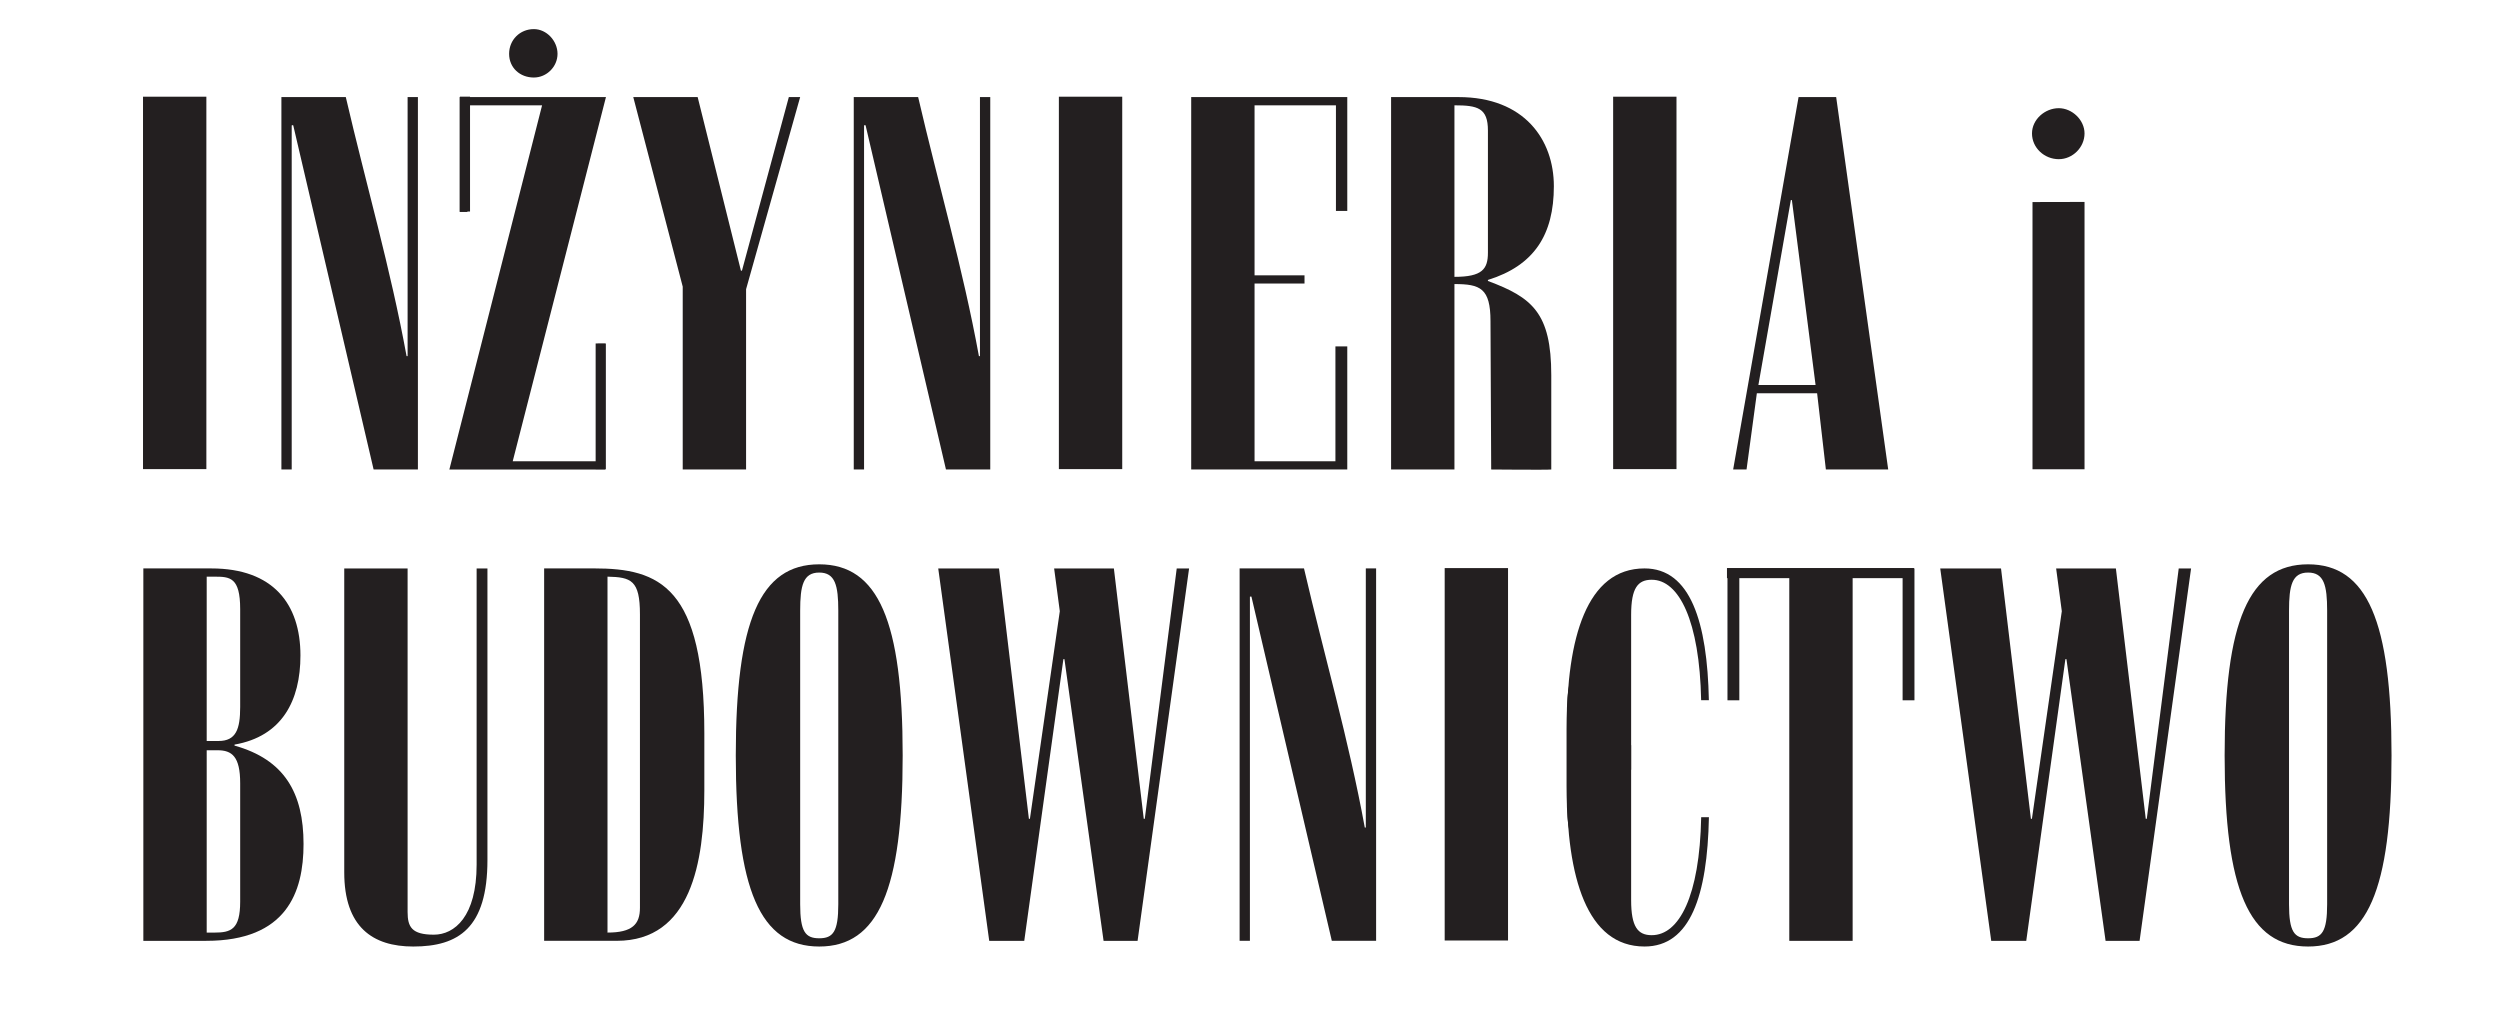
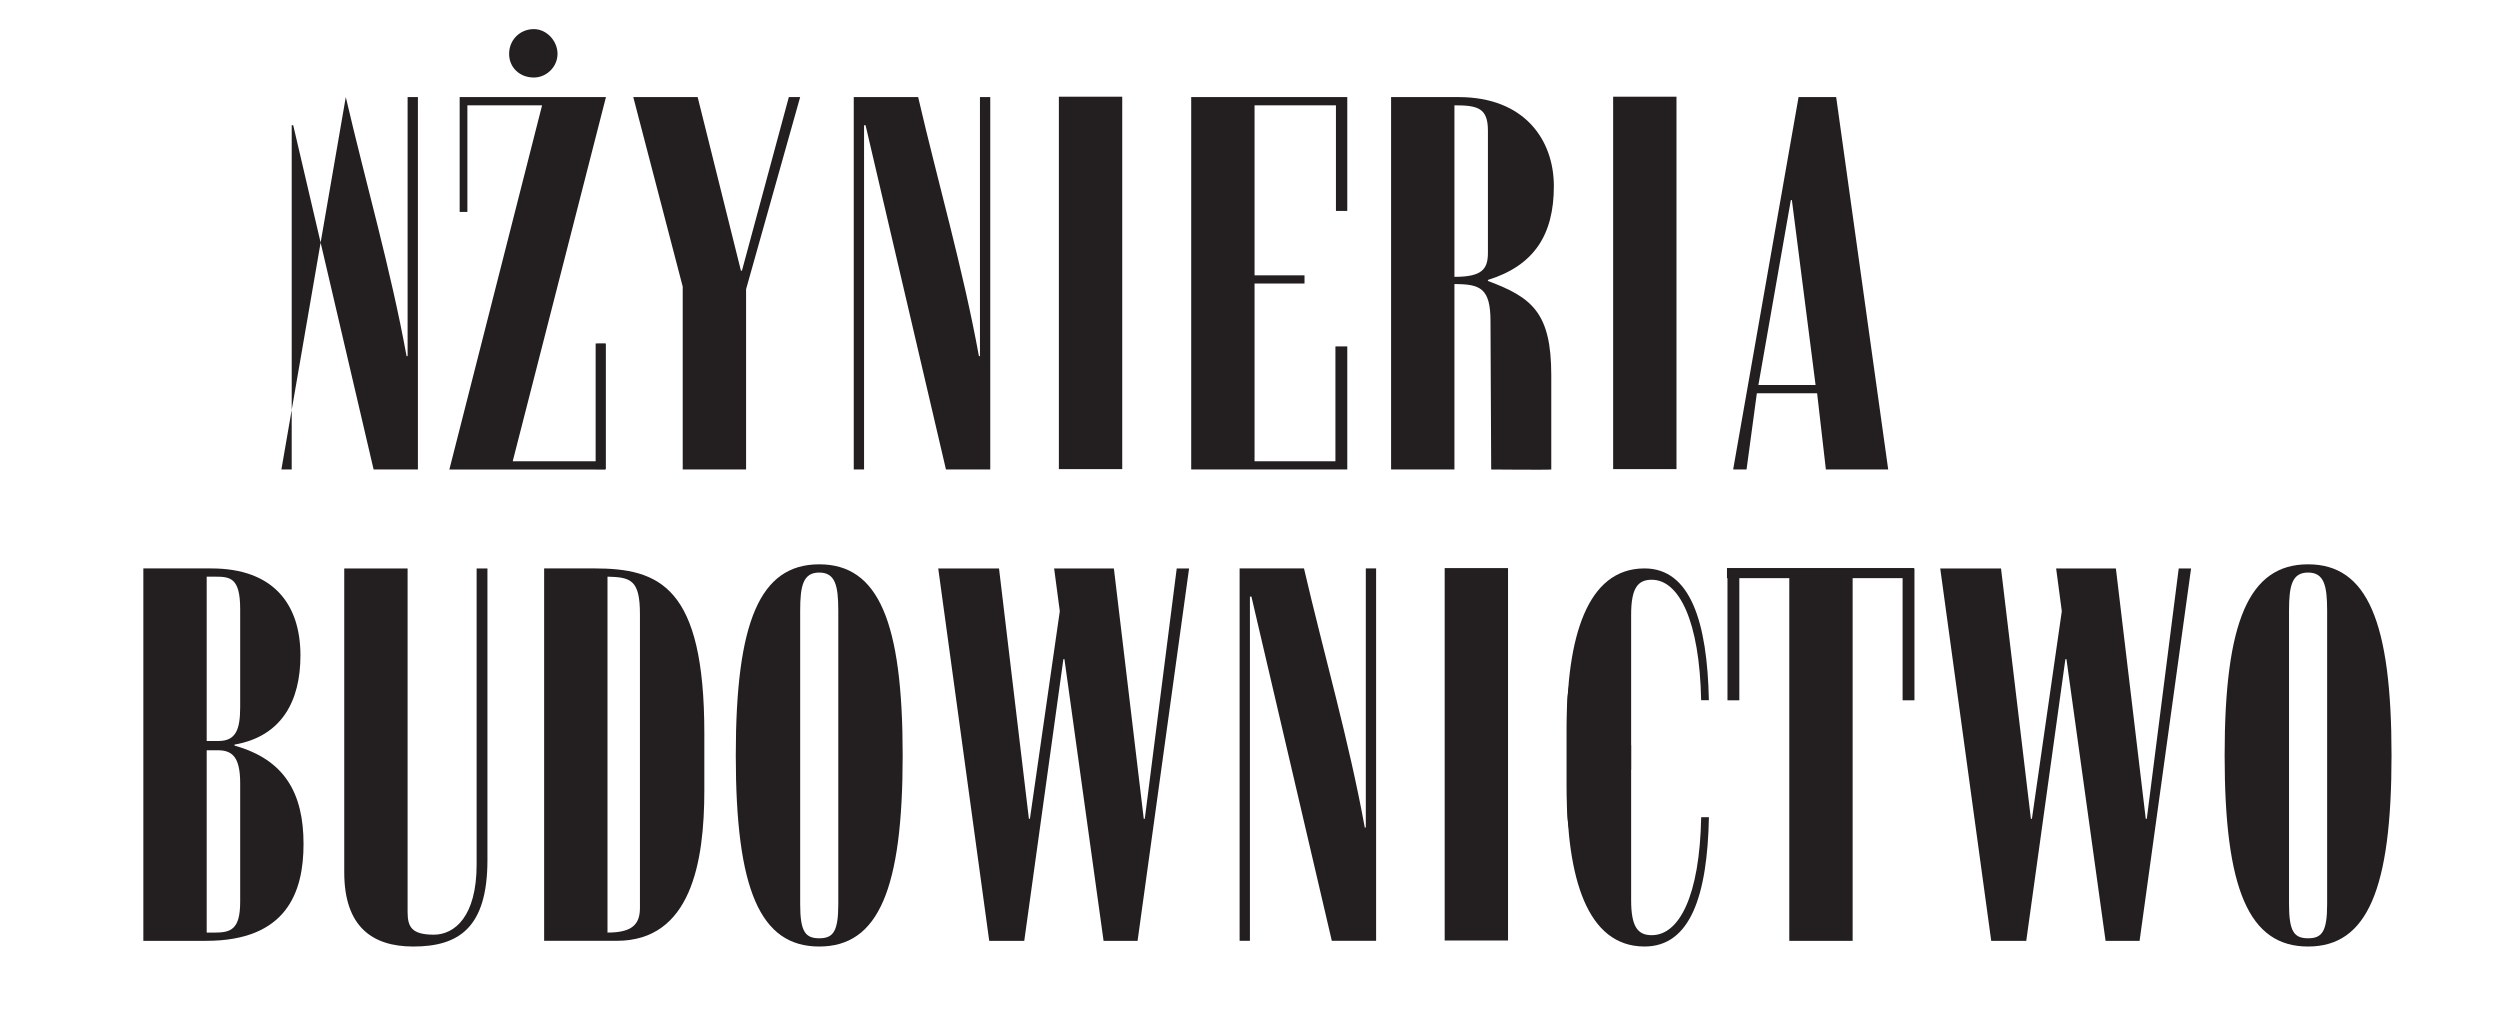
<svg xmlns="http://www.w3.org/2000/svg" width="100%" height="100%" viewBox="0 0 1390 568" version="1.1" xml:space="preserve" style="fill-rule:evenodd;clip-rule:evenodd;stroke-linejoin:round;stroke-miterlimit:2;">
  <g transform="matrix(2.398,0,0,2.398,-1447.71,-1646.3)">
-     <rect x="636.874" y="708.951" width="14.69" height="86.348" style="fill:rgb(35,31,32);" />
-   </g>
+     </g>
  <g transform="matrix(2.398,0,0,2.398,162.189,53.964)">
-     <path d="M0,86.348L-2.389,86.348L-2.389,0L12.54,0C17.198,20.064 22.931,39.77 26.633,60.073L26.872,60.073L26.872,0L29.261,0L29.261,86.348L18.989,86.348L0.358,6.568C0.239,6.449 0.12,6.568 0,6.568L0,86.348Z" style="fill:rgb(35,31,32);fill-rule:nonzero;" />
+     <path d="M0,86.348L-2.389,86.348L12.54,0C17.198,20.064 22.931,39.77 26.633,60.073L26.872,60.073L26.872,0L29.261,0L29.261,86.348L18.989,86.348L0.358,6.568C0.239,6.449 0.12,6.568 0,6.568L0,86.348Z" style="fill:rgb(35,31,32);fill-rule:nonzero;" />
  </g>
  <g transform="matrix(2.398,0,0,2.398,283.065,247.301)">
    <path d="M0,-90.647C0,-93.872 2.508,-96.38 5.732,-96.38C8.718,-96.38 11.226,-93.633 11.226,-90.647C11.226,-87.661 8.718,-85.153 5.732,-85.153C2.508,-85.153 0,-87.422 0,-90.647M-11.465,-80.615L22.453,-80.615L0.836,3.822L20.542,3.822L20.542,-23.408L22.333,-23.408L22.333,5.733L-13.854,5.733L7.644,-78.704L-9.674,-78.704L-9.674,-53.982L-11.465,-53.982L-11.465,-80.615Z" style="fill:rgb(35,31,32);fill-rule:nonzero;" />
  </g>
  <g transform="matrix(2.398,0,0,2.398,379.592,155.647)">
    <path d="M0,1.552L-11.465,-42.398L3.463,-42.398L13.496,-2.15L13.734,-2.15L24.603,-42.398L27.23,-42.398L14.69,2.149L14.69,43.95L0,43.95L0,1.552Z" style="fill:rgb(35,31,32);fill-rule:nonzero;" />
  </g>
  <g transform="matrix(2.398,0,0,2.398,480.416,53.964)">
    <path d="M0,86.348L-2.389,86.348L-2.389,0L12.54,0C17.198,20.064 22.931,39.77 26.633,60.073L26.872,60.073L26.872,0L29.261,0L29.261,86.348L18.989,86.348L0.358,6.568C0.239,6.449 0.12,6.568 0,6.568L0,86.348Z" style="fill:rgb(35,31,32);fill-rule:nonzero;" />
  </g>
  <g transform="matrix(2.398,0,0,2.398,-1447.71,-1646.3)">
    <rect x="849.226" y="708.951" width="14.69" height="86.348" style="fill:rgb(35,31,32);" />
  </g>
  <g transform="matrix(2.398,0,0,2.398,697.533,161.947)">
    <path d="M0,-3.702L9.435,-3.702L11.584,-3.692L11.584,-1.802L9.554,-1.791L0,-1.791L0,39.412L18.75,39.412L18.75,12.779L21.498,12.779L21.498,41.323L-14.69,41.323L-14.69,-45.025L21.498,-45.025L21.498,-18.631L18.87,-18.631L18.87,-43.114L0,-43.114L0,-3.702Z" style="fill:rgb(35,31,32);fill-rule:nonzero;" />
  </g>
  <g transform="matrix(2.398,0,0,2.398,808.669,161.377)">
    <path d="M0,-3.106C6.449,-3.106 7.764,-4.898 7.764,-8.719L7.764,-37.024C7.764,-42.279 5.374,-42.877 0,-42.877L0,-3.106ZM8.359,7.165C8.359,-0.479 5.972,-1.434 0,-1.434L0,41.561L-14.689,41.561L-14.689,-44.787L0.955,-44.787C16.242,-44.787 23.051,-34.875 23.051,-24.126C23.051,-12.899 18.513,-5.733 7.764,-2.389L7.764,-2.15C18.033,1.671 22.452,5.254 22.452,19.705L22.452,41.561C21.616,41.681 8.52,41.561 8.52,41.561L8.359,7.165Z" style="fill:rgb(35,31,32);fill-rule:nonzero;" />
  </g>
  <g transform="matrix(2.398,0,0,2.398,-1447.71,-1646.3)">
    <rect x="977.738" y="708.951" width="14.688" height="86.348" style="fill:rgb(35,31,32);" />
  </g>
  <g transform="matrix(2.398,0,0,2.398,977.666,100.935)">
    <path d="M0,47.176L13.257,47.176L7.765,4.3L7.524,4.3L0,47.176ZM18.034,-19.586L30.098,66.762L15.646,66.762L13.615,49.087L-0.357,49.087L-2.747,66.762L-5.852,66.762L9.315,-19.586L18.034,-19.586Z" style="fill:rgb(35,31,32);fill-rule:nonzero;" />
  </g>
  <g transform="matrix(2.398,0,0,2.398,1159,60.15)">
-     <path d="M0,83.721L-12.063,83.721L-12.063,21.764L0,21.737L0,83.721ZM-5.971,0C-2.865,0 0,2.747 0,5.852C0,9.077 -2.746,11.824 -5.971,11.824C-9.314,11.824 -12.182,9.197 -12.182,5.852C-12.182,2.628 -9.195,0 -5.971,0" style="fill:rgb(35,31,32);fill-rule:nonzero;" />
-   </g>
+     </g>
  <g transform="matrix(2.398,0,0,2.398,114.925,422.01)">
    <path d="M0,-2.031L0,40.248L1.792,40.248C5.613,40.248 7.763,39.532 7.763,33.082L7.763,5.614C7.763,-0.597 5.852,-2.031 2.508,-2.031L0,-2.031ZM0,-42.279L0,-4.179L2.747,-4.179C6.808,-4.179 7.763,-6.927 7.763,-12.062L7.763,-34.755C7.763,-42.158 5.374,-42.279 1.792,-42.279L0,-42.279ZM-14.69,-44.189L1.075,-44.189C15.406,-44.189 21.736,-35.949 21.736,-24.006C21.736,-13.496 17.437,-5.256 6.449,-3.343L6.449,-3.105C18.034,0.119 22.453,7.883 22.453,19.705C22.453,30.933 18.512,42.158 -0.12,42.158L-14.69,42.158L-14.69,-44.189Z" style="fill:rgb(35,31,32);fill-rule:nonzero;" />
  </g>
  <g transform="matrix(2.398,0,0,2.398,191.4,526.27)">
    <path d="M0,-87.662L14.69,-87.662L14.69,-8.002C14.69,-4.538 15.646,-2.747 20.781,-2.747C25.558,-2.747 30.694,-6.927 30.694,-18.99L30.694,-87.662L33.202,-87.662L33.202,-20.064C33.202,-4.3 26.514,0 16.004,0C6.569,0 0,-4.538 0,-17.197L0,-87.662Z" style="fill:rgb(35,31,32);fill-rule:nonzero;" />
  </g>
  <g transform="matrix(2.398,0,0,2.398,337.767,320.612)">
    <path d="M0,82.528C5.732,82.528 7.524,80.617 7.524,76.796L7.524,8.719C7.524,0.838 5.494,0.121 0,0.002L0,82.528ZM-14.69,-1.91L-3.105,-1.91C12.063,-1.91 22.453,2.27 22.453,36.309L22.453,49.565C22.453,66.286 19.348,84.438 2.149,84.438L-14.69,84.438L-14.69,-1.91Z" style="fill:rgb(35,31,32);fill-rule:nonzero;" />
  </g>
  <g transform="matrix(2.398,0,0,2.398,466.089,500.491)">
    <path d="M0,-67.12C0,-72.972 -0.717,-75.958 -4.419,-75.958C-8.122,-75.958 -8.838,-72.972 -8.838,-67.12L-8.838,0.956C-8.838,7.285 -7.644,8.838 -4.419,8.838C-1.194,8.838 0,7.285 0,0.956L0,-67.12ZM14.929,-33.559C14.929,-2.508 9.315,10.749 -4.419,10.749C-18.154,10.749 -23.767,-2.508 -23.767,-33.559C-23.767,-64.612 -18.154,-77.869 -4.419,-77.869C9.315,-77.869 14.929,-64.612 14.929,-33.559" style="fill:rgb(35,31,32);fill-rule:nonzero;" />
  </g>
  <g transform="matrix(2.398,0,0,2.398,521.657,523.119)">
    <path d="M0,-86.348L14.093,-86.348L21.02,-28.305L21.259,-28.305L28.186,-76.435L26.872,-86.348L40.726,-86.348L47.653,-28.305L47.892,-28.305L55.296,-86.348L58.163,-86.348L46.22,0L38.337,0L29.26,-65.328L29.021,-65.328L19.945,0L11.824,0L0,-86.348Z" style="fill:rgb(35,31,32);fill-rule:nonzero;" />
  </g>
  <g transform="matrix(2.398,0,0,2.398,694.952,316.032)">
    <path d="M0,86.348L-2.389,86.348L-2.389,0L12.54,0C17.198,20.065 22.93,39.771 26.632,60.074L26.872,60.074L26.872,0L29.26,0L29.26,86.348L18.989,86.348L0.358,6.569C0.239,6.45 0.12,6.569 0,6.569L0,86.348Z" style="fill:rgb(35,31,32);fill-rule:nonzero;" />
  </g>
  <g transform="matrix(2.398,0,0,2.398,-1447.71,-1122.17)">
    <rect x="938.68" y="599.678" width="14.688" height="86.348" style="fill:rgb(35,31,32);" />
  </g>
  <g transform="matrix(2.398,0,0,2.398,906.912,440.214)">
    <path d="M0,-10.762L0,25.134C0,31.343 1.554,33.255 4.777,33.255C11.107,33.255 15.884,24.298 16.242,5.906L18.034,5.906C17.676,24.058 13.734,35.883 3.105,35.883C-10.271,35.883 -14.929,19.879 -14.929,-1.26L-14.929,-16.907C-14.929,-46.645 0,-10.762 0,-10.762" style="fill:rgb(35,31,32);fill-rule:nonzero;" />
  </g>
  <g transform="matrix(2.398,0,0,2.398,871.109,387.352)">
    <path d="M0,23.051L0,7.405C0,-13.734 4.657,-29.738 18.034,-29.738C28.663,-29.738 32.597,-17.332 32.954,0.822L31.162,0.822C30.805,-17.569 26.036,-27.11 19.706,-27.11C16.481,-27.11 14.93,-25.199 14.93,-18.989L14.93,16.905C14.93,16.905 0,52.789 0,23.051" style="fill:rgb(35,31,32);fill-rule:nonzero;" />
  </g>
  <g transform="matrix(2.398,0,0,2.398,960.476,449.794)">
    <path d="M0,-25.2L0,-55.774L43.354,-55.774L43.354,-25.2L40.606,-25.2L40.606,-54.102L29.021,-54.102L29.021,30.574L14.332,30.574L14.332,-54.102L2.747,-54.102L2.747,-25.2L0,-25.2Z" style="fill:rgb(35,31,32);fill-rule:nonzero;" />
  </g>
  <g transform="matrix(2.398,0,0,2.398,1078.77,523.119)">
    <path d="M0,-86.348L14.094,-86.348L21.021,-28.305L21.26,-28.305L28.187,-76.435L26.872,-86.348L40.727,-86.348L47.652,-28.305L47.893,-28.305L55.296,-86.348L58.162,-86.348L46.221,0L38.337,0L29.261,-65.328L29.021,-65.328L19.944,0L11.823,0L0,-86.348Z" style="fill:rgb(35,31,32);fill-rule:nonzero;" />
  </g>
  <g transform="matrix(2.398,0,0,2.398,1293.89,500.491)">
    <path d="M0,-67.12C0,-72.972 -0.717,-75.958 -4.419,-75.958C-8.122,-75.958 -8.838,-72.972 -8.838,-67.12L-8.838,0.956C-8.838,7.285 -7.644,8.838 -4.419,8.838C-1.193,8.838 0,7.285 0,0.956L0,-67.12ZM14.93,-33.559C14.93,-2.508 9.315,10.749 -4.419,10.749C-18.152,10.749 -23.767,-2.508 -23.767,-33.559C-23.767,-64.612 -18.152,-77.869 -4.419,-77.869C9.315,-77.869 14.93,-64.612 14.93,-33.559" style="fill:rgb(35,31,32);fill-rule:nonzero;" />
  </g>
  <g transform="matrix(2.398,0,0,2.398,-1447.71,-1323.64)">
    <rect x="1004.13" y="683.684" width="43.354" height="2.342" style="fill:rgb(35,31,32);" />
  </g>
  <g transform="matrix(-2.398,0,0,2.398,1964.36,-1789.52)">
-     <rect x="710.185" y="768.667" width="2.342" height="26.633" style="fill:rgb(35,31,32);" />
-   </g>
+     </g>
  <g transform="matrix(-2.398,0,0,2.398,2115.26,-1509.1)">
    <rect x="741.645" y="708.951" width="2.342" height="29.141" style="fill:rgb(35,31,32);" />
  </g>
</svg>